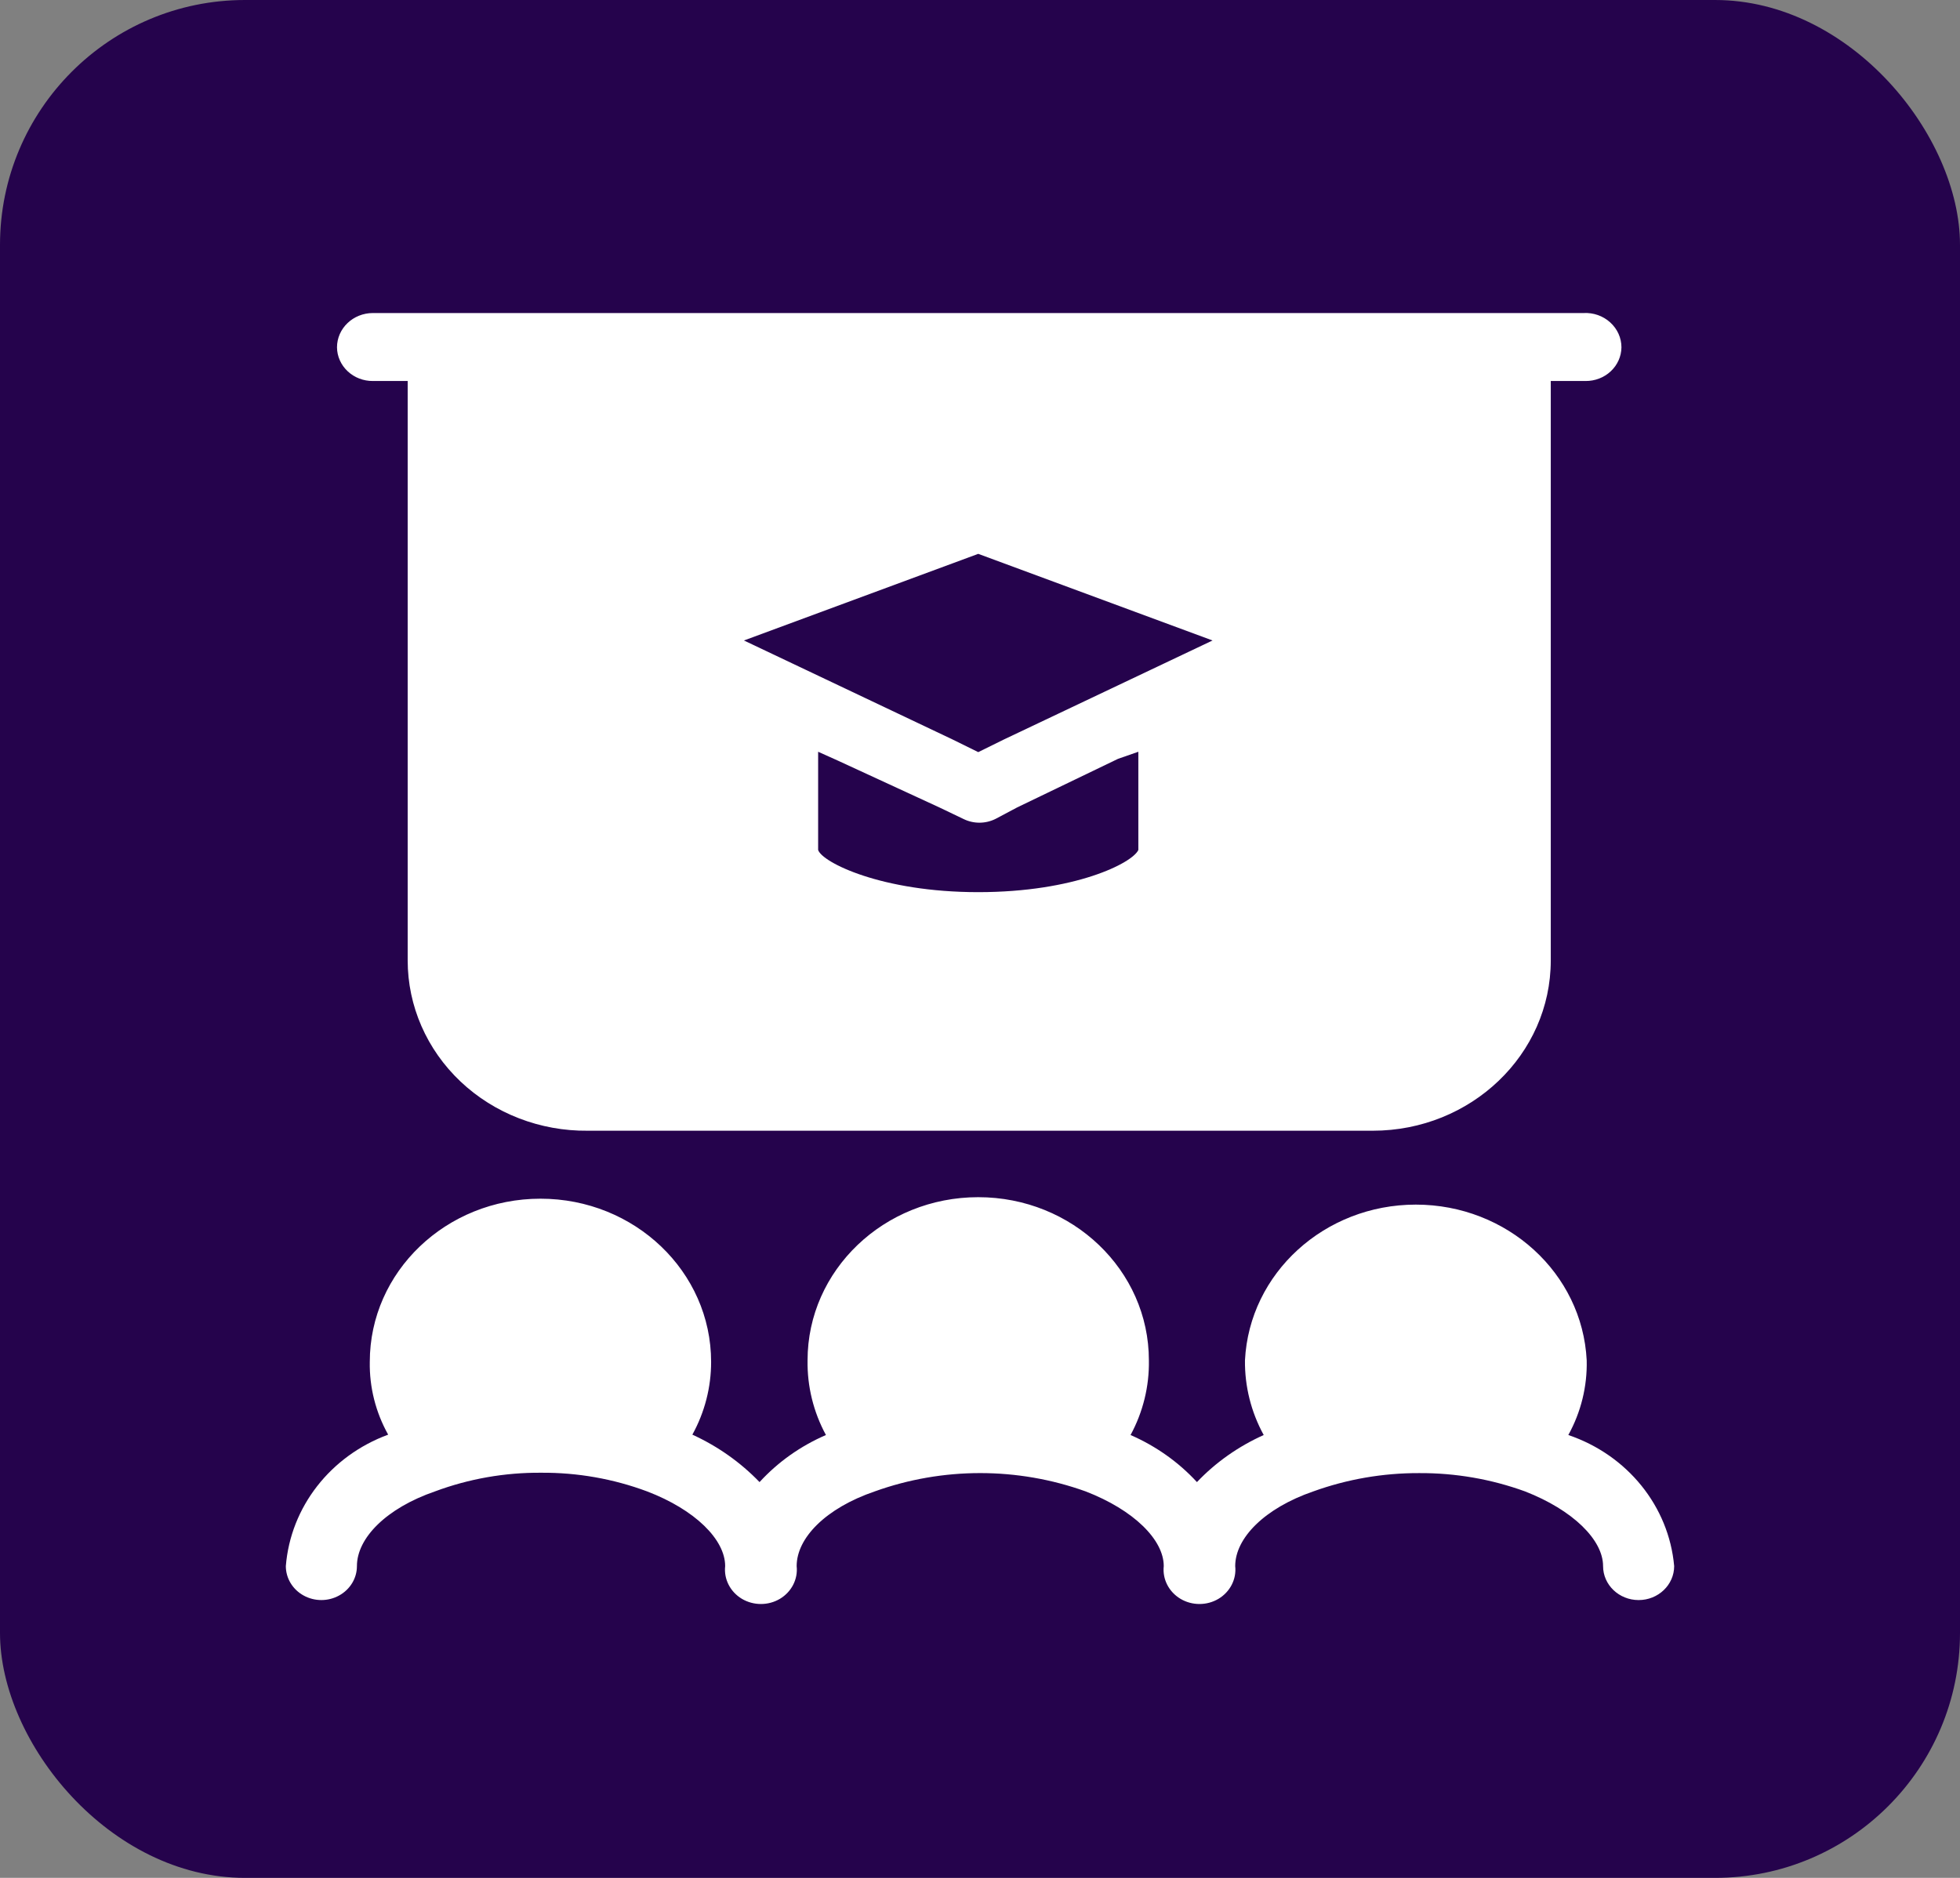
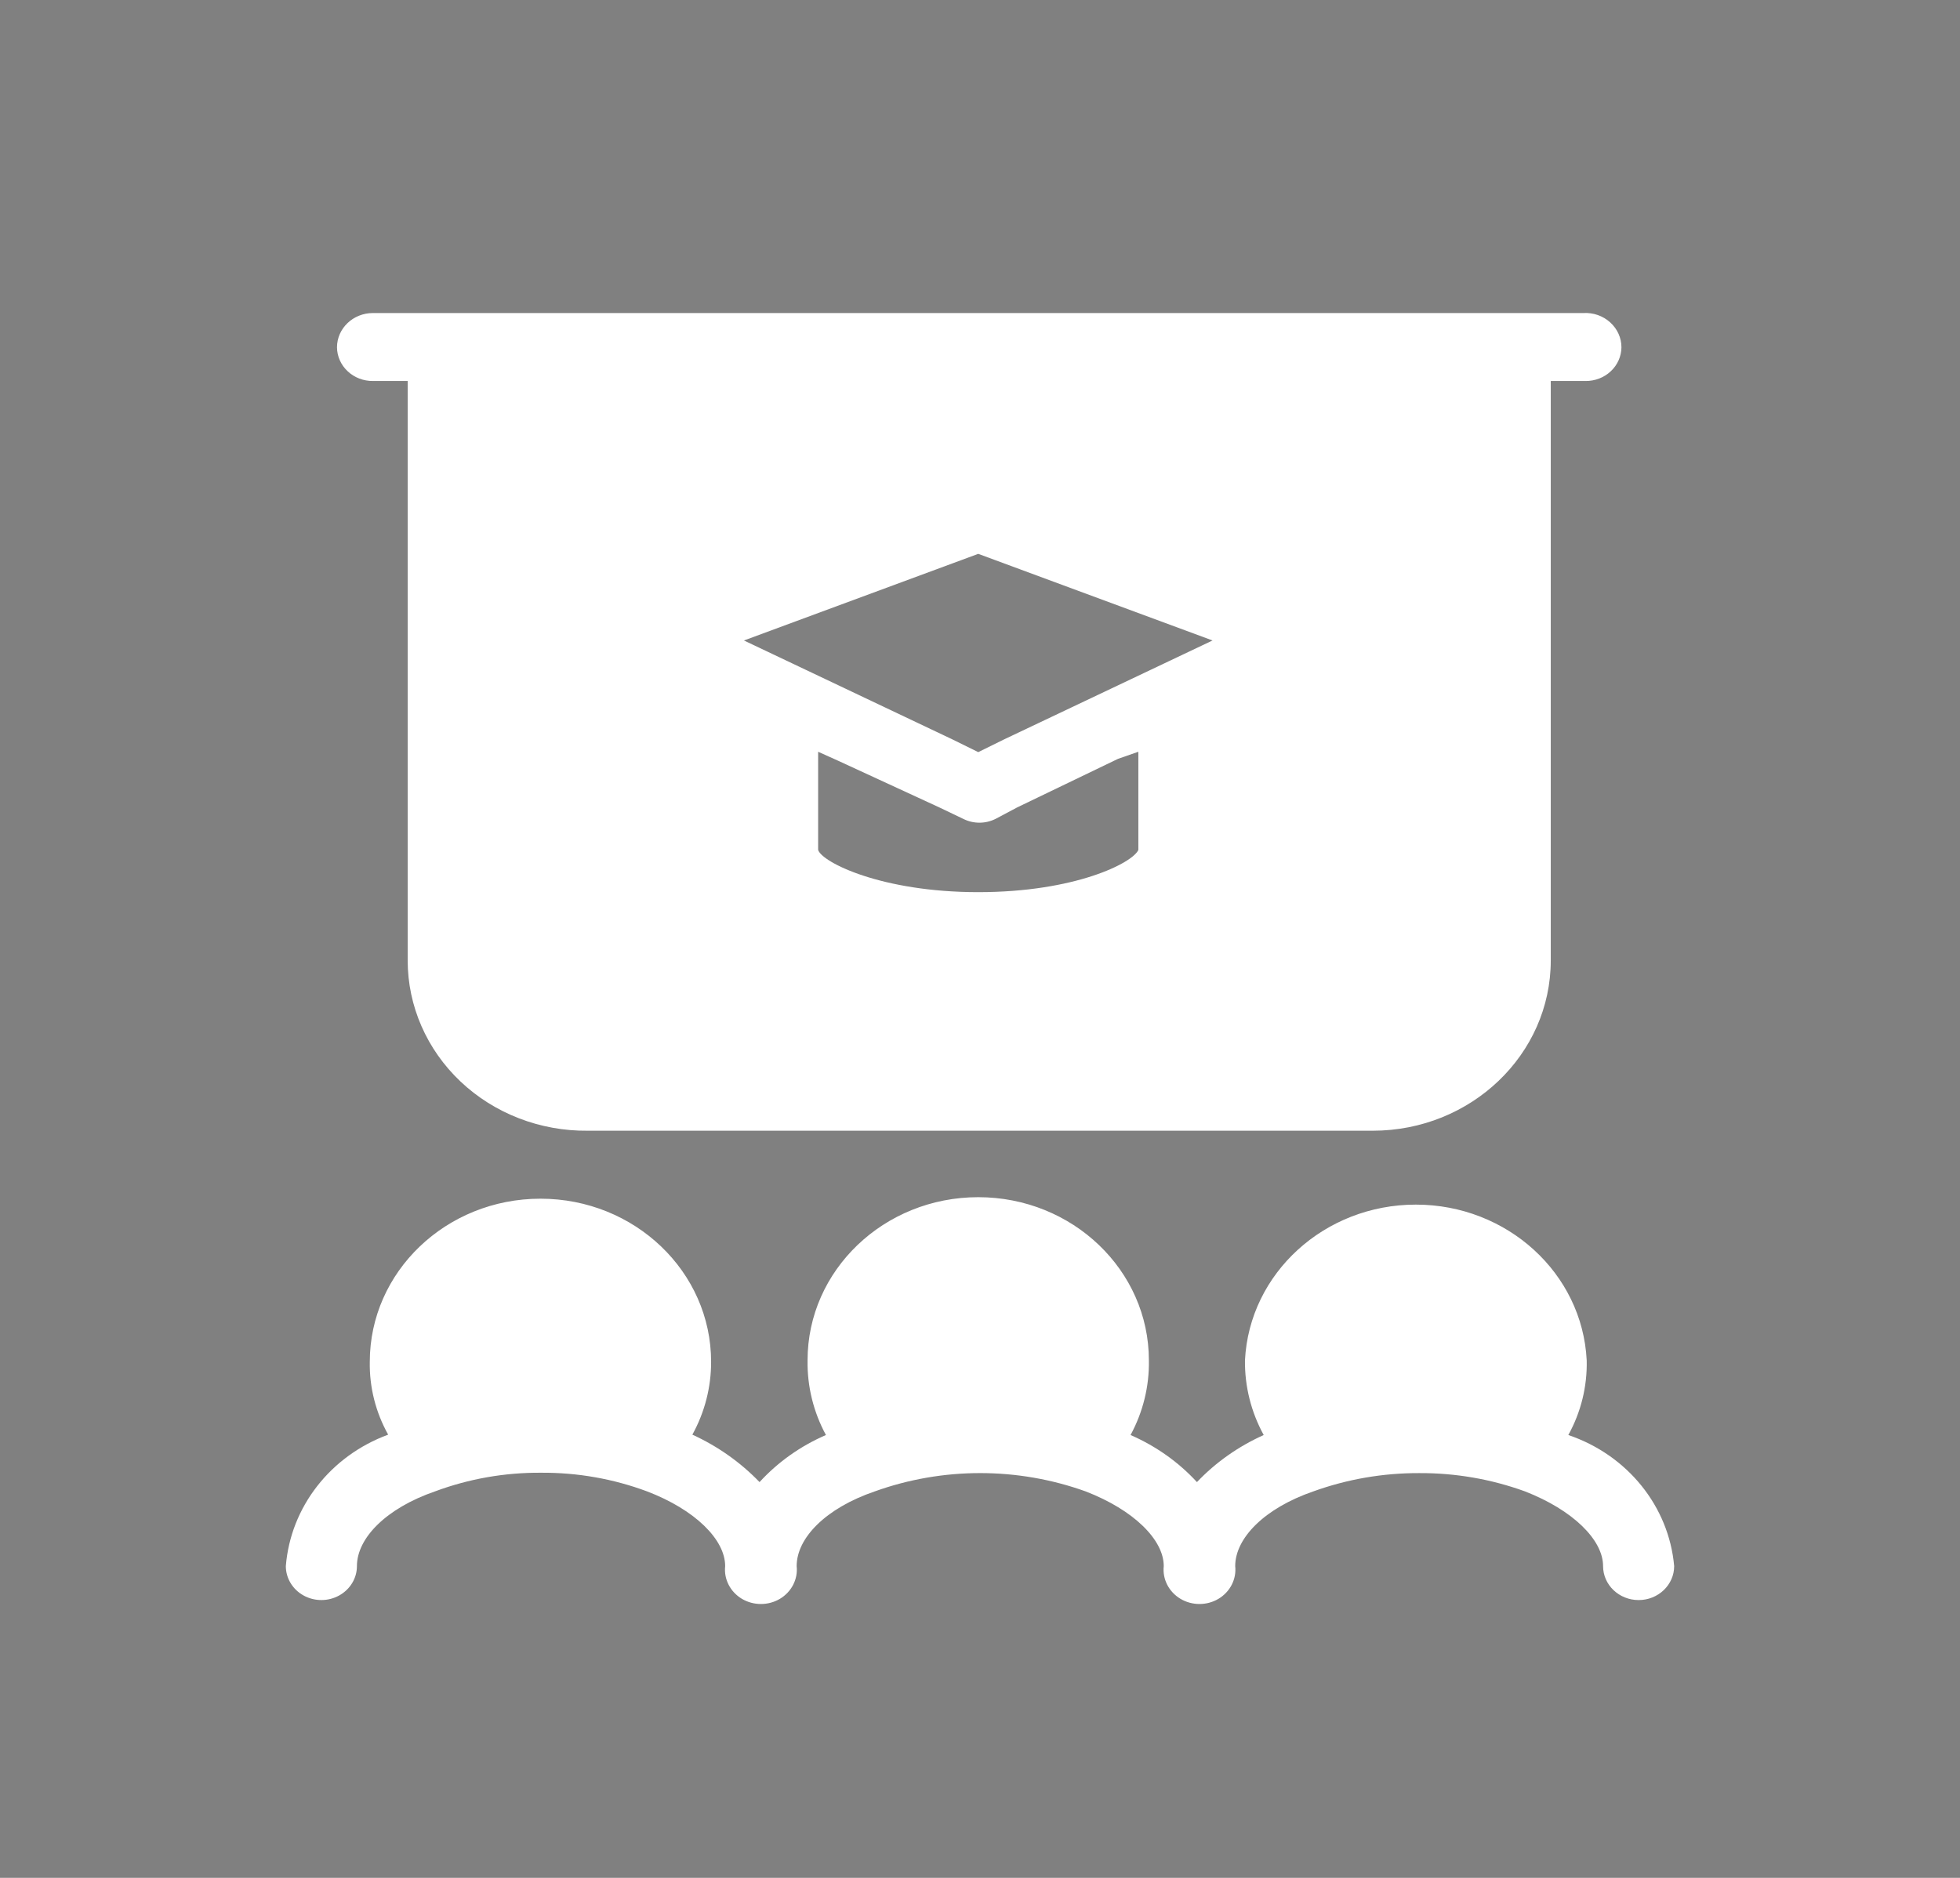
<svg xmlns="http://www.w3.org/2000/svg" width="48px" height="46px" viewBox="0 0 48 46" version="1.1">
  <rect x="0" y="0" width="48" height="46" fill="#808080" stroke="none" />
  <title>3CAFE03D-96C6-4A62-A3D0-CC5135740F5C</title>
  <g id="Production" stroke="none" stroke-width="1" fill="none" fill-rule="evenodd">
    <g id="Careers" transform="translate(-878, -2264)">
      <g id="section" transform="translate(64, 2102)">
        <g id="Group" transform="translate(76, 162)">
          <g id="benefit" transform="translate(688, 0)">
            <g id="ic_crossfiunctionalTraining" transform="translate(50, 0)">
-               <rect id="Rectangle-Copy" fill="#25034C" x="0" y="0" width="48" height="46" rx="6" />
              <path d="M38.408,35.152 C38.719,34.589 38.873,33.959 38.858,33.323 C38.751,31.187 36.909,29.508 34.673,29.508 C32.438,29.508 30.596,31.187 30.489,33.323 C30.482,33.96 30.639,34.588 30.948,35.152 C30.329,35.43 29.773,35.821 29.313,36.305 C28.862,35.815 28.308,35.423 27.687,35.152 C27.993,34.588 28.147,33.959 28.136,33.323 C28.136,31.116 26.265,29.326 23.957,29.326 C21.649,29.326 19.777,31.116 19.777,33.323 C19.767,33.959 19.921,34.588 20.227,35.152 C19.605,35.421 19.051,35.814 18.601,36.305 C18.135,35.821 17.577,35.427 16.956,35.143 C17.259,34.593 17.416,33.981 17.415,33.36 C17.415,31.152 15.544,29.363 13.236,29.363 C10.927,29.363 9.056,31.152 9.056,33.36 C9.045,33.981 9.2,34.595 9.506,35.143 C8.091,35.664 7.116,36.917 7,38.363 C7,38.66 7.166,38.935 7.435,39.083 C7.704,39.232 8.036,39.232 8.305,39.083 C8.575,38.935 8.741,38.66 8.741,38.363 C8.741,37.677 9.458,36.945 10.653,36.533 C11.482,36.224 12.365,36.069 13.255,36.076 C14.141,36.07 15.021,36.225 15.847,36.533 C17.023,36.982 17.759,37.713 17.759,38.363 C17.724,38.682 17.883,38.993 18.168,39.164 C18.454,39.334 18.816,39.334 19.101,39.164 C19.386,38.993 19.545,38.682 19.51,38.363 C19.51,37.677 20.217,36.945 21.423,36.533 L21.423,36.533 C23.087,35.935 24.922,35.935 26.587,36.533 L26.587,36.533 C27.773,36.991 28.5,37.722 28.5,38.363 C28.465,38.682 28.624,38.993 28.909,39.164 C29.194,39.334 29.556,39.334 29.841,39.164 C30.126,38.993 30.285,38.682 30.25,38.363 C30.25,37.677 30.967,36.945 32.163,36.533 C32.991,36.234 33.869,36.082 34.755,36.085 C35.64,36.08 36.519,36.232 37.347,36.533 L37.347,36.533 C38.523,36.991 39.259,37.722 39.259,38.363 C39.259,38.822 39.649,39.195 40.13,39.195 C40.61,39.195 41,38.822 41,38.363 C40.87,36.899 39.856,35.643 38.408,35.152 L38.408,35.152 Z M9.133,9.333 L9.984,9.333 L9.984,23.527 C9.984,24.642 10.45,25.709 11.278,26.493 C12.106,27.276 13.228,27.71 14.393,27.698 L33.617,27.698 C36.025,27.698 37.978,25.831 37.978,23.527 L37.978,9.333 L38.829,9.333 C39.06,9.335 39.282,9.25 39.447,9.095 C39.612,8.941 39.706,8.73 39.709,8.509 C39.709,8.278 39.61,8.057 39.434,7.898 C39.259,7.738 39.023,7.655 38.781,7.668 L9.133,7.668 C8.647,7.668 8.253,8.045 8.253,8.509 C8.255,8.73 8.35,8.941 8.515,9.095 C8.68,9.25 8.902,9.335 9.133,9.333 Z M24.588,18.113 L23.957,18.424 L23.326,18.113 L18.219,15.689 L23.957,13.567 L29.695,15.689 L24.588,18.113 Z M27.878,18.415 L27.878,20.82 C27.735,21.14 26.329,21.854 23.957,21.854 C21.585,21.854 20.131,21.122 20.036,20.82 L20.036,18.415 L20.504,18.625 L23.001,19.777 L23.594,20.061 C23.839,20.183 24.132,20.183 24.378,20.061 L24.913,19.777 L27.381,18.588 L27.878,18.415 Z" id="Combined-Shape" fill="#FFFFFF" fill-rule="nonzero" />
            </g>
          </g>
        </g>
      </g>
    </g>
  </g>
</svg>